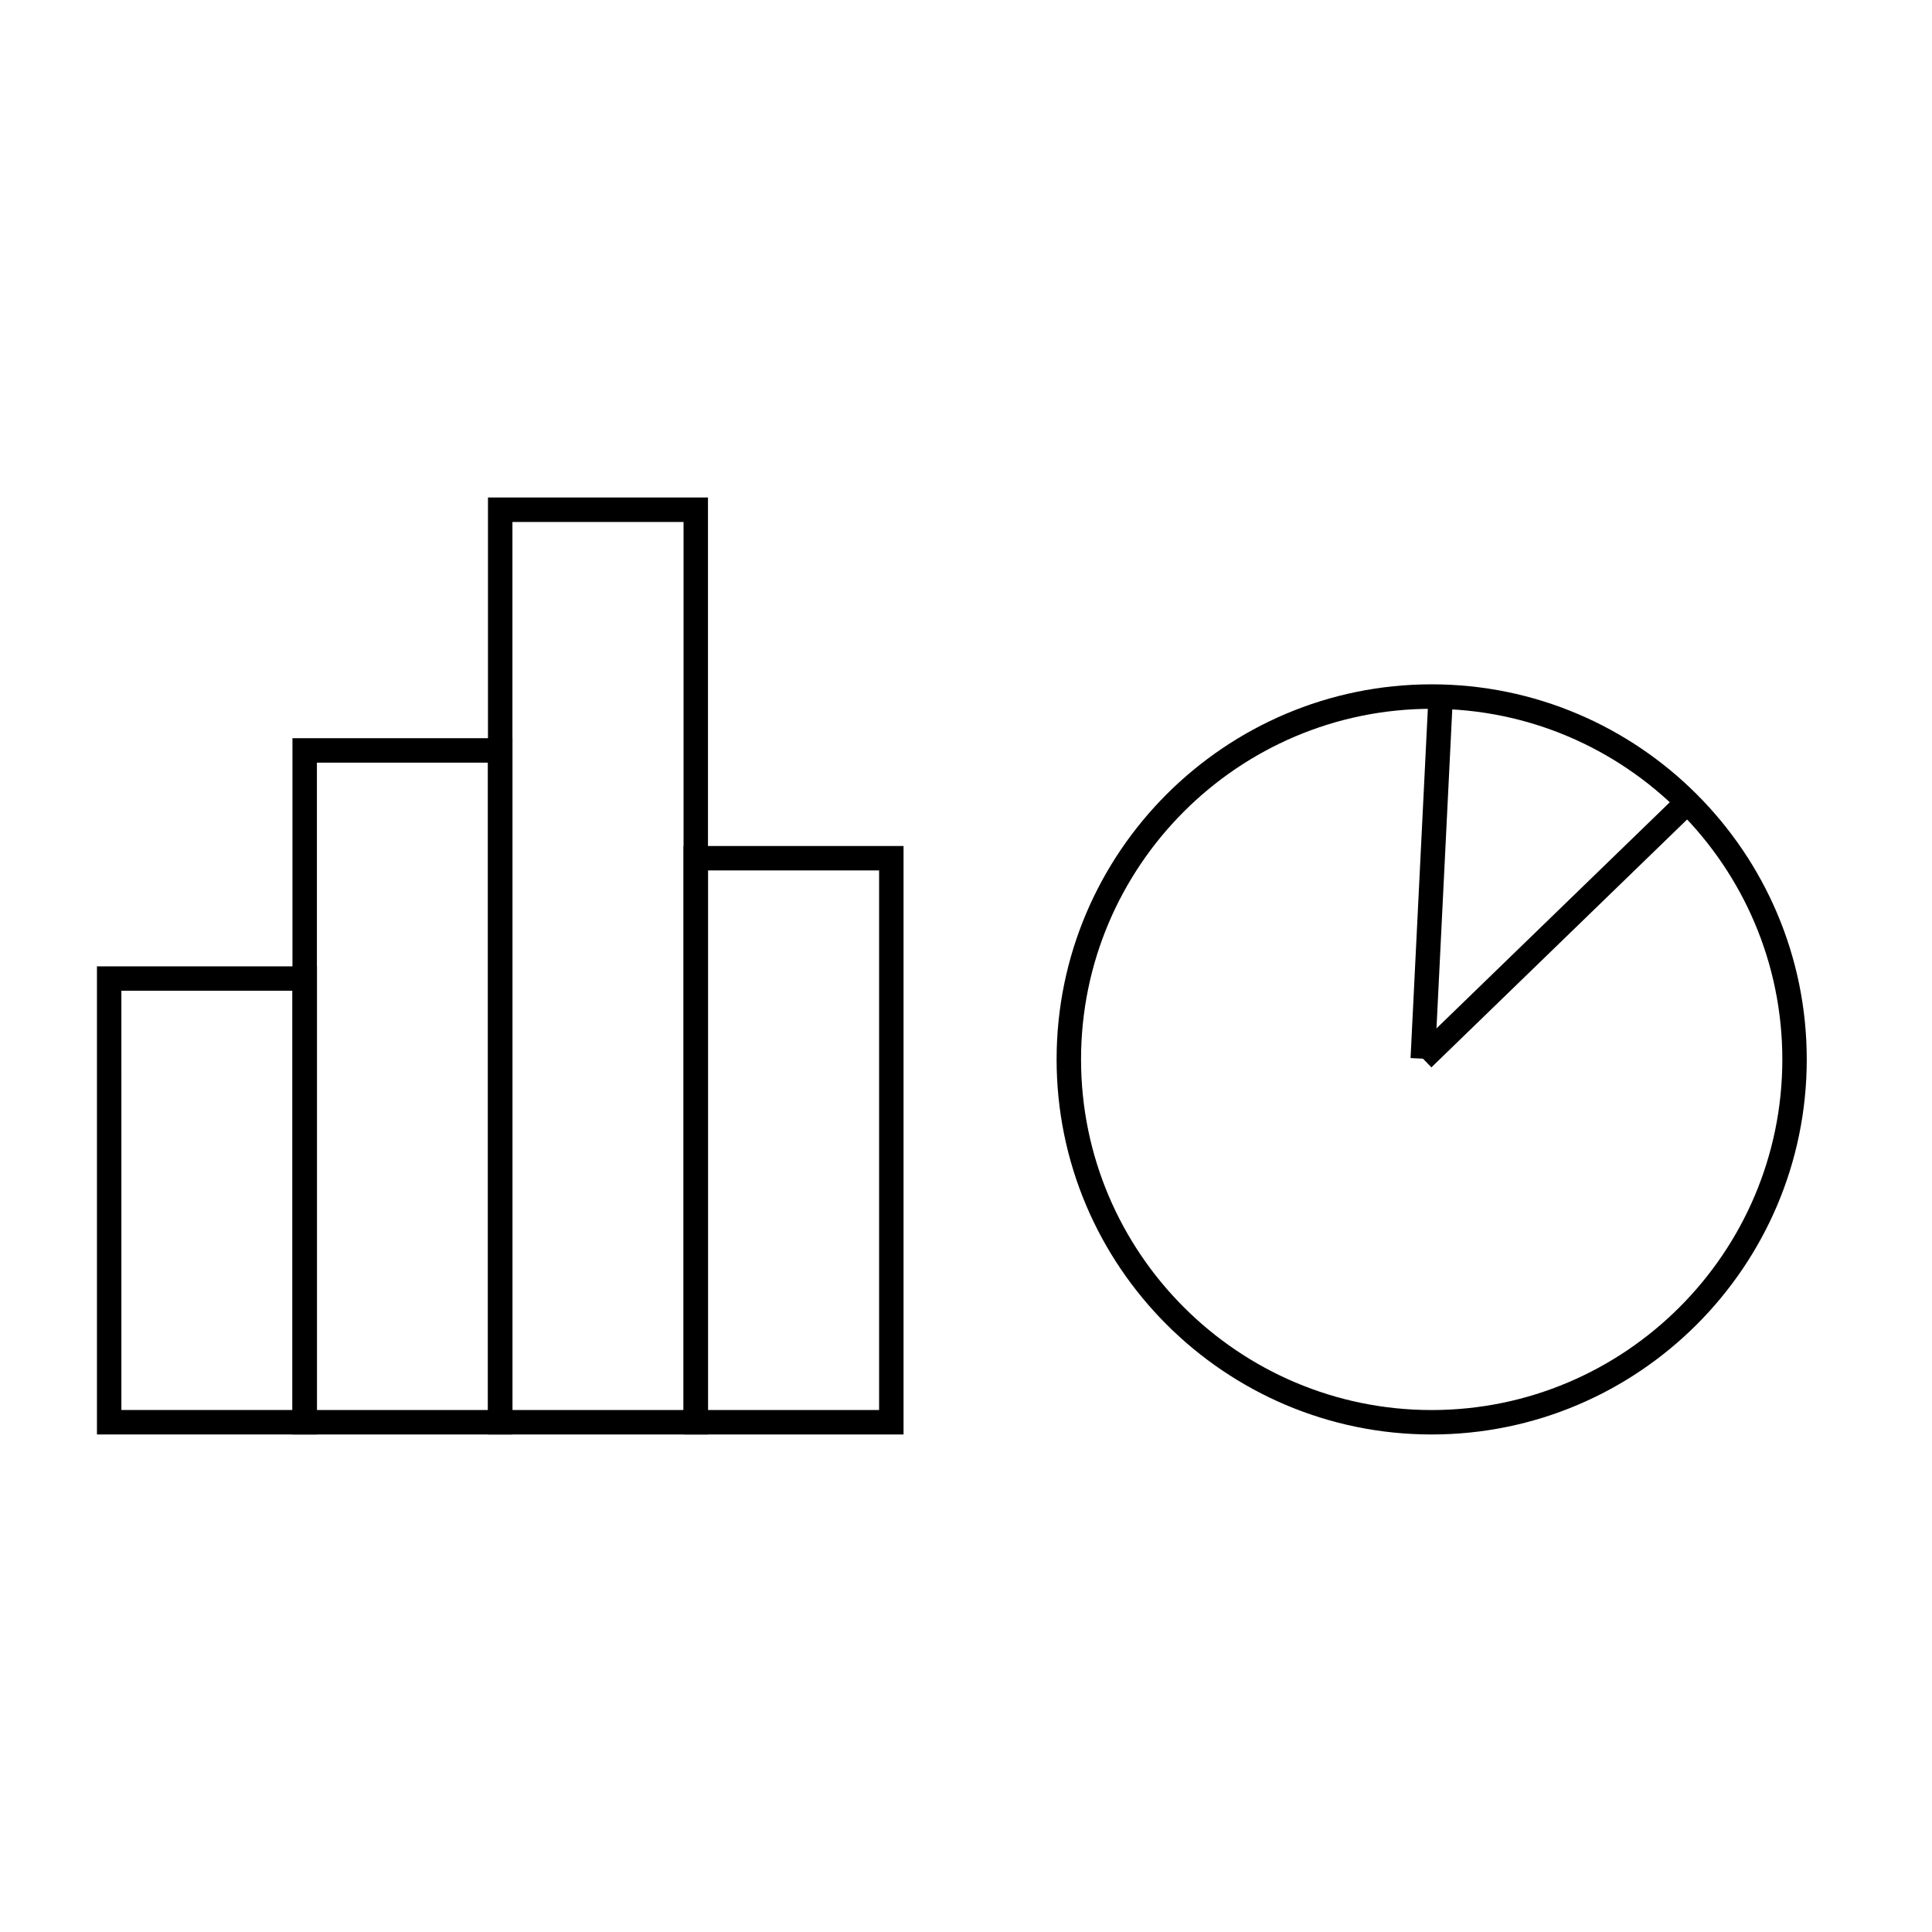
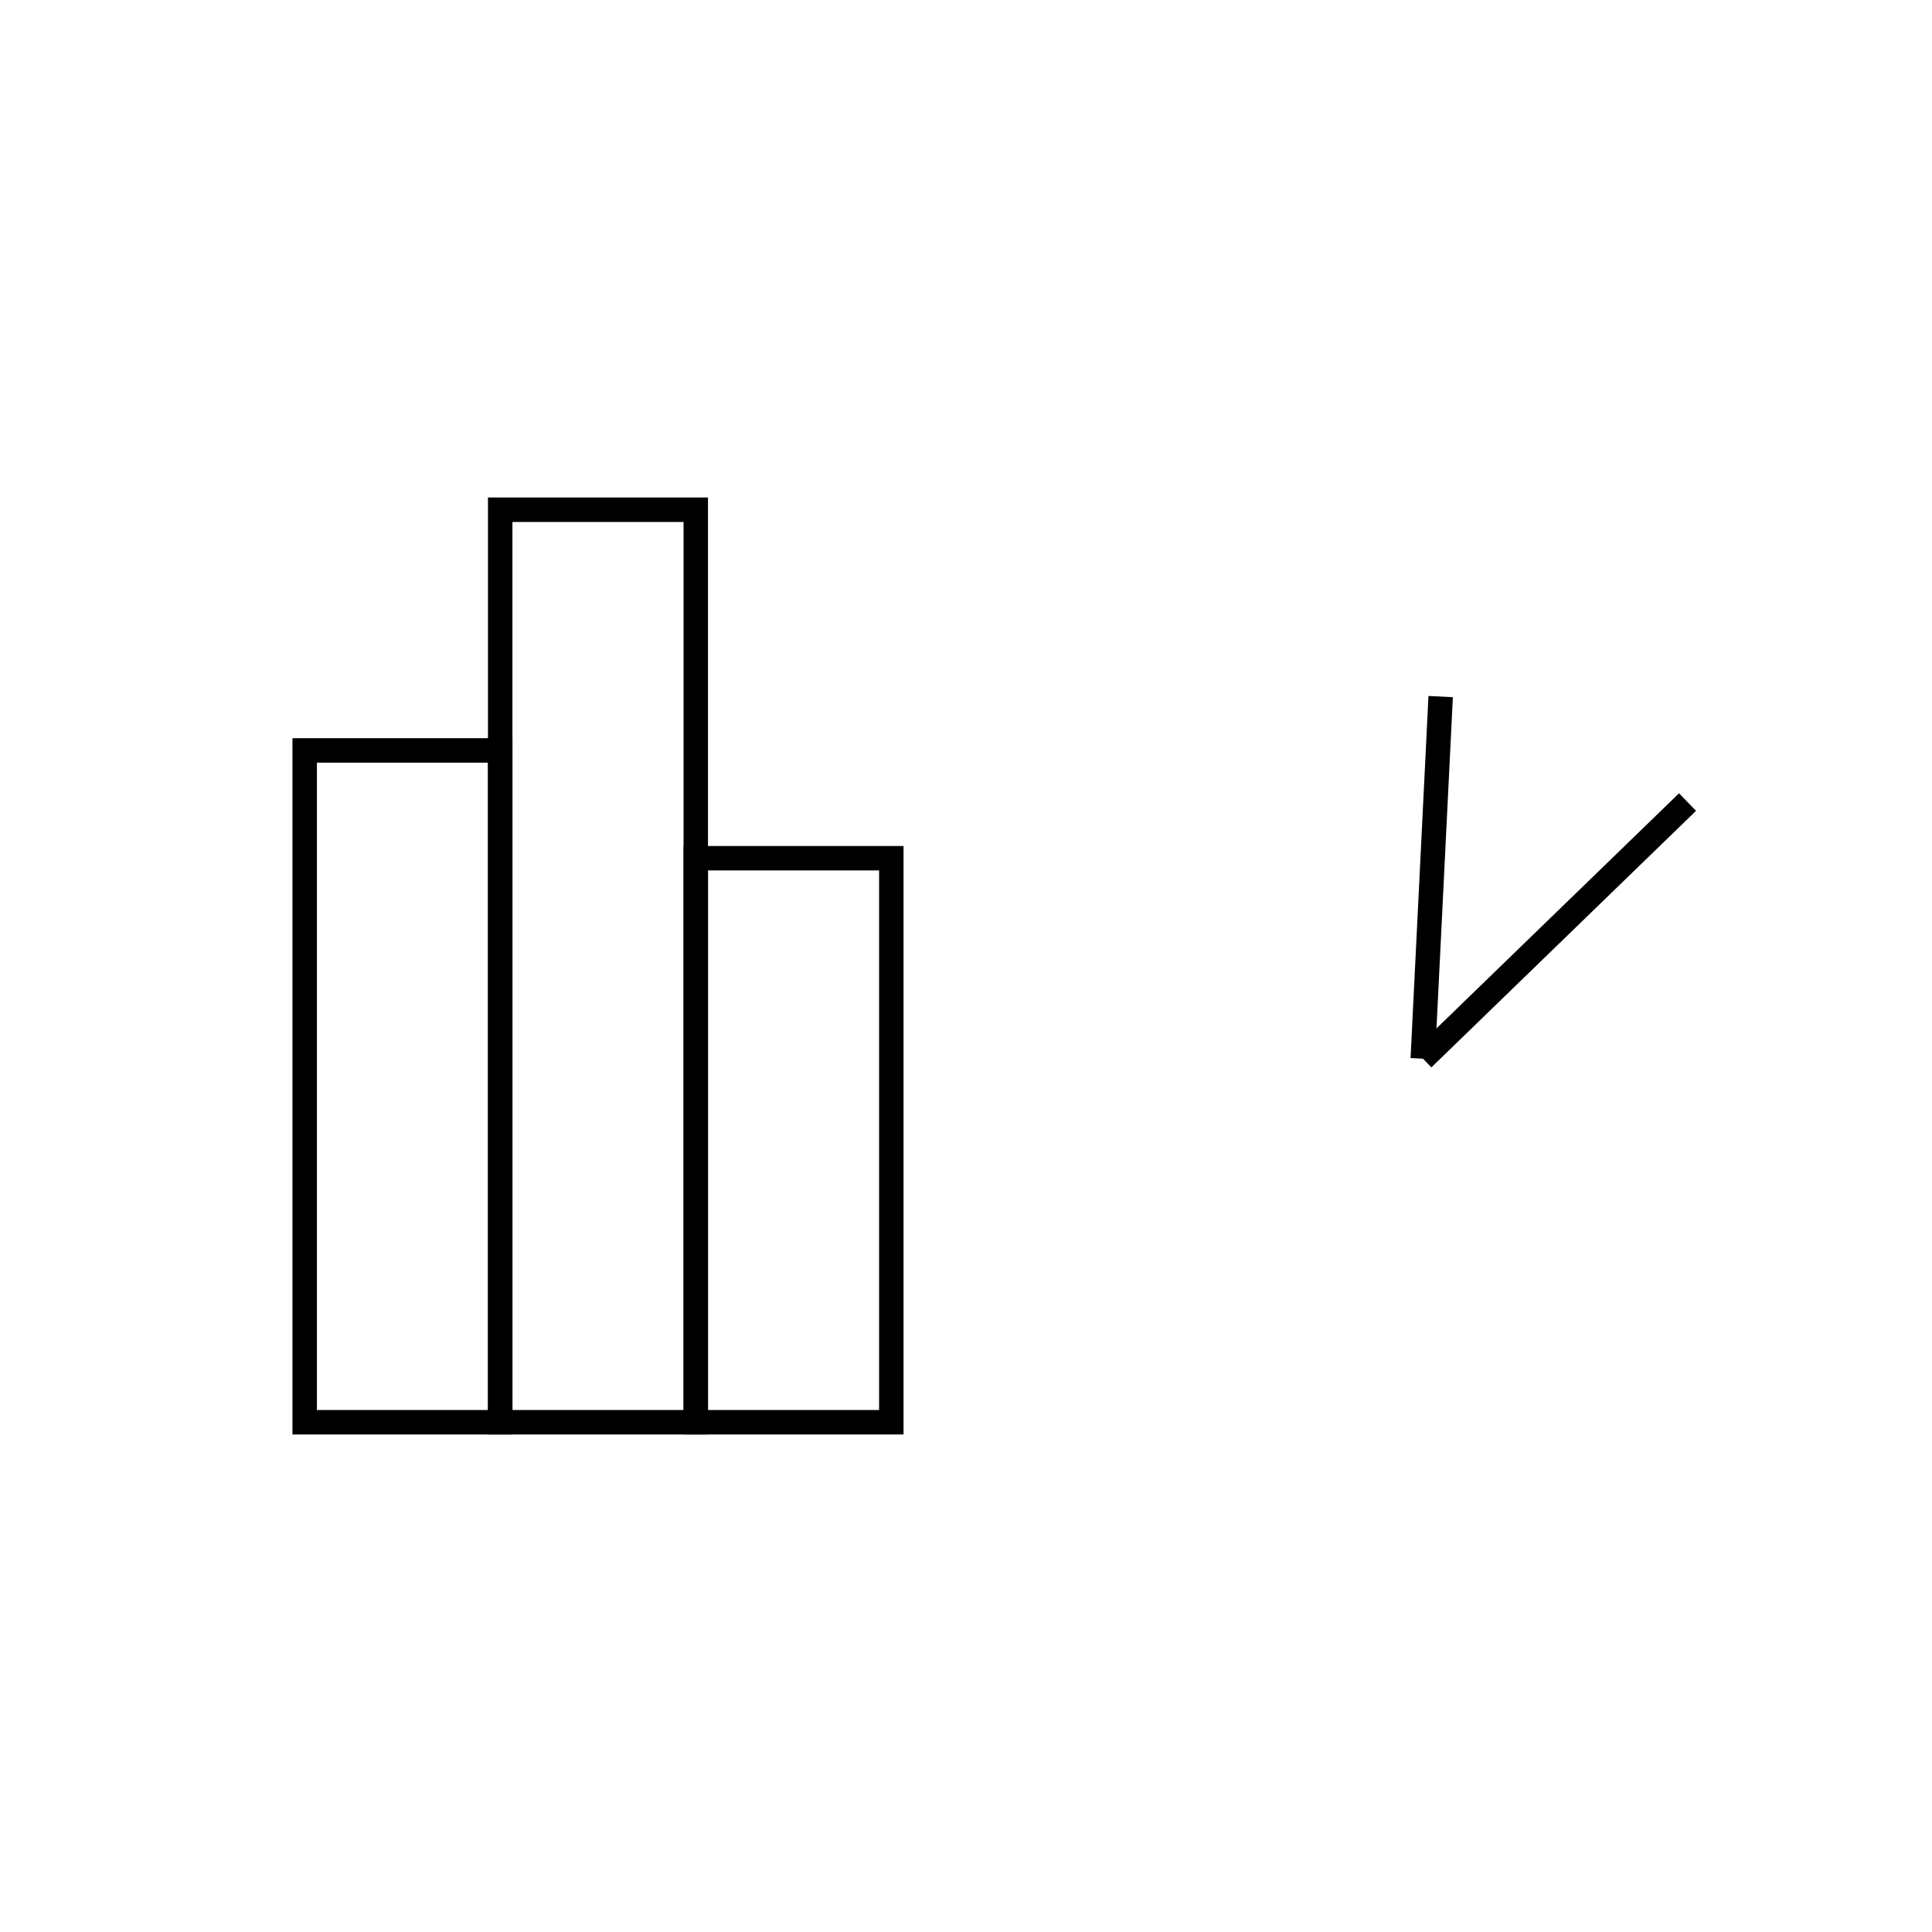
<svg xmlns="http://www.w3.org/2000/svg" fill="#000000" width="800px" height="800px" version="1.1" viewBox="144 144 512 512">
  <g>
-     <path d="m227.99 524.15h-58.297v-124.06h58.297zm-51.82-6.481h45.344l-0.004-111.11h-45.344z" />
    <path d="m279.8 524.15h-58.297v-184.52h58.297zm-51.816-6.481h45.344v-171.56h-45.344z" />
    <path d="m383.45 524.15h-58.297v-155.95h58.297zm-51.824-6.481h45.344v-143h-45.344z" />
    <path d="m331.62 524.15h-58.301v-248.31h58.301zm-51.82-6.481h45.348v-235.34h-45.348z" />
-     <path d="m523.41 524.15c-54.809 0-99.398-44.586-99.398-99.398 0-54.809 44.594-99.398 99.398-99.398 54.805 0 99.398 44.594 99.398 99.398 0 54.805-44.586 99.398-99.398 99.398zm0-192.31c-51.238 0-92.922 41.68-92.922 92.918 0 51.238 41.684 92.918 92.922 92.918 51.238-0.004 92.926-41.684 92.926-92.922 0-51.234-41.688-92.914-92.926-92.914z" />
    <path d="m522.56 328.44 6.465 0.32-4.746 95.957-6.465-0.32z" />
    <path d="m588.96 354.23 4.508 4.648-70.133 67.984-4.508-4.648z" />
  </g>
</svg>